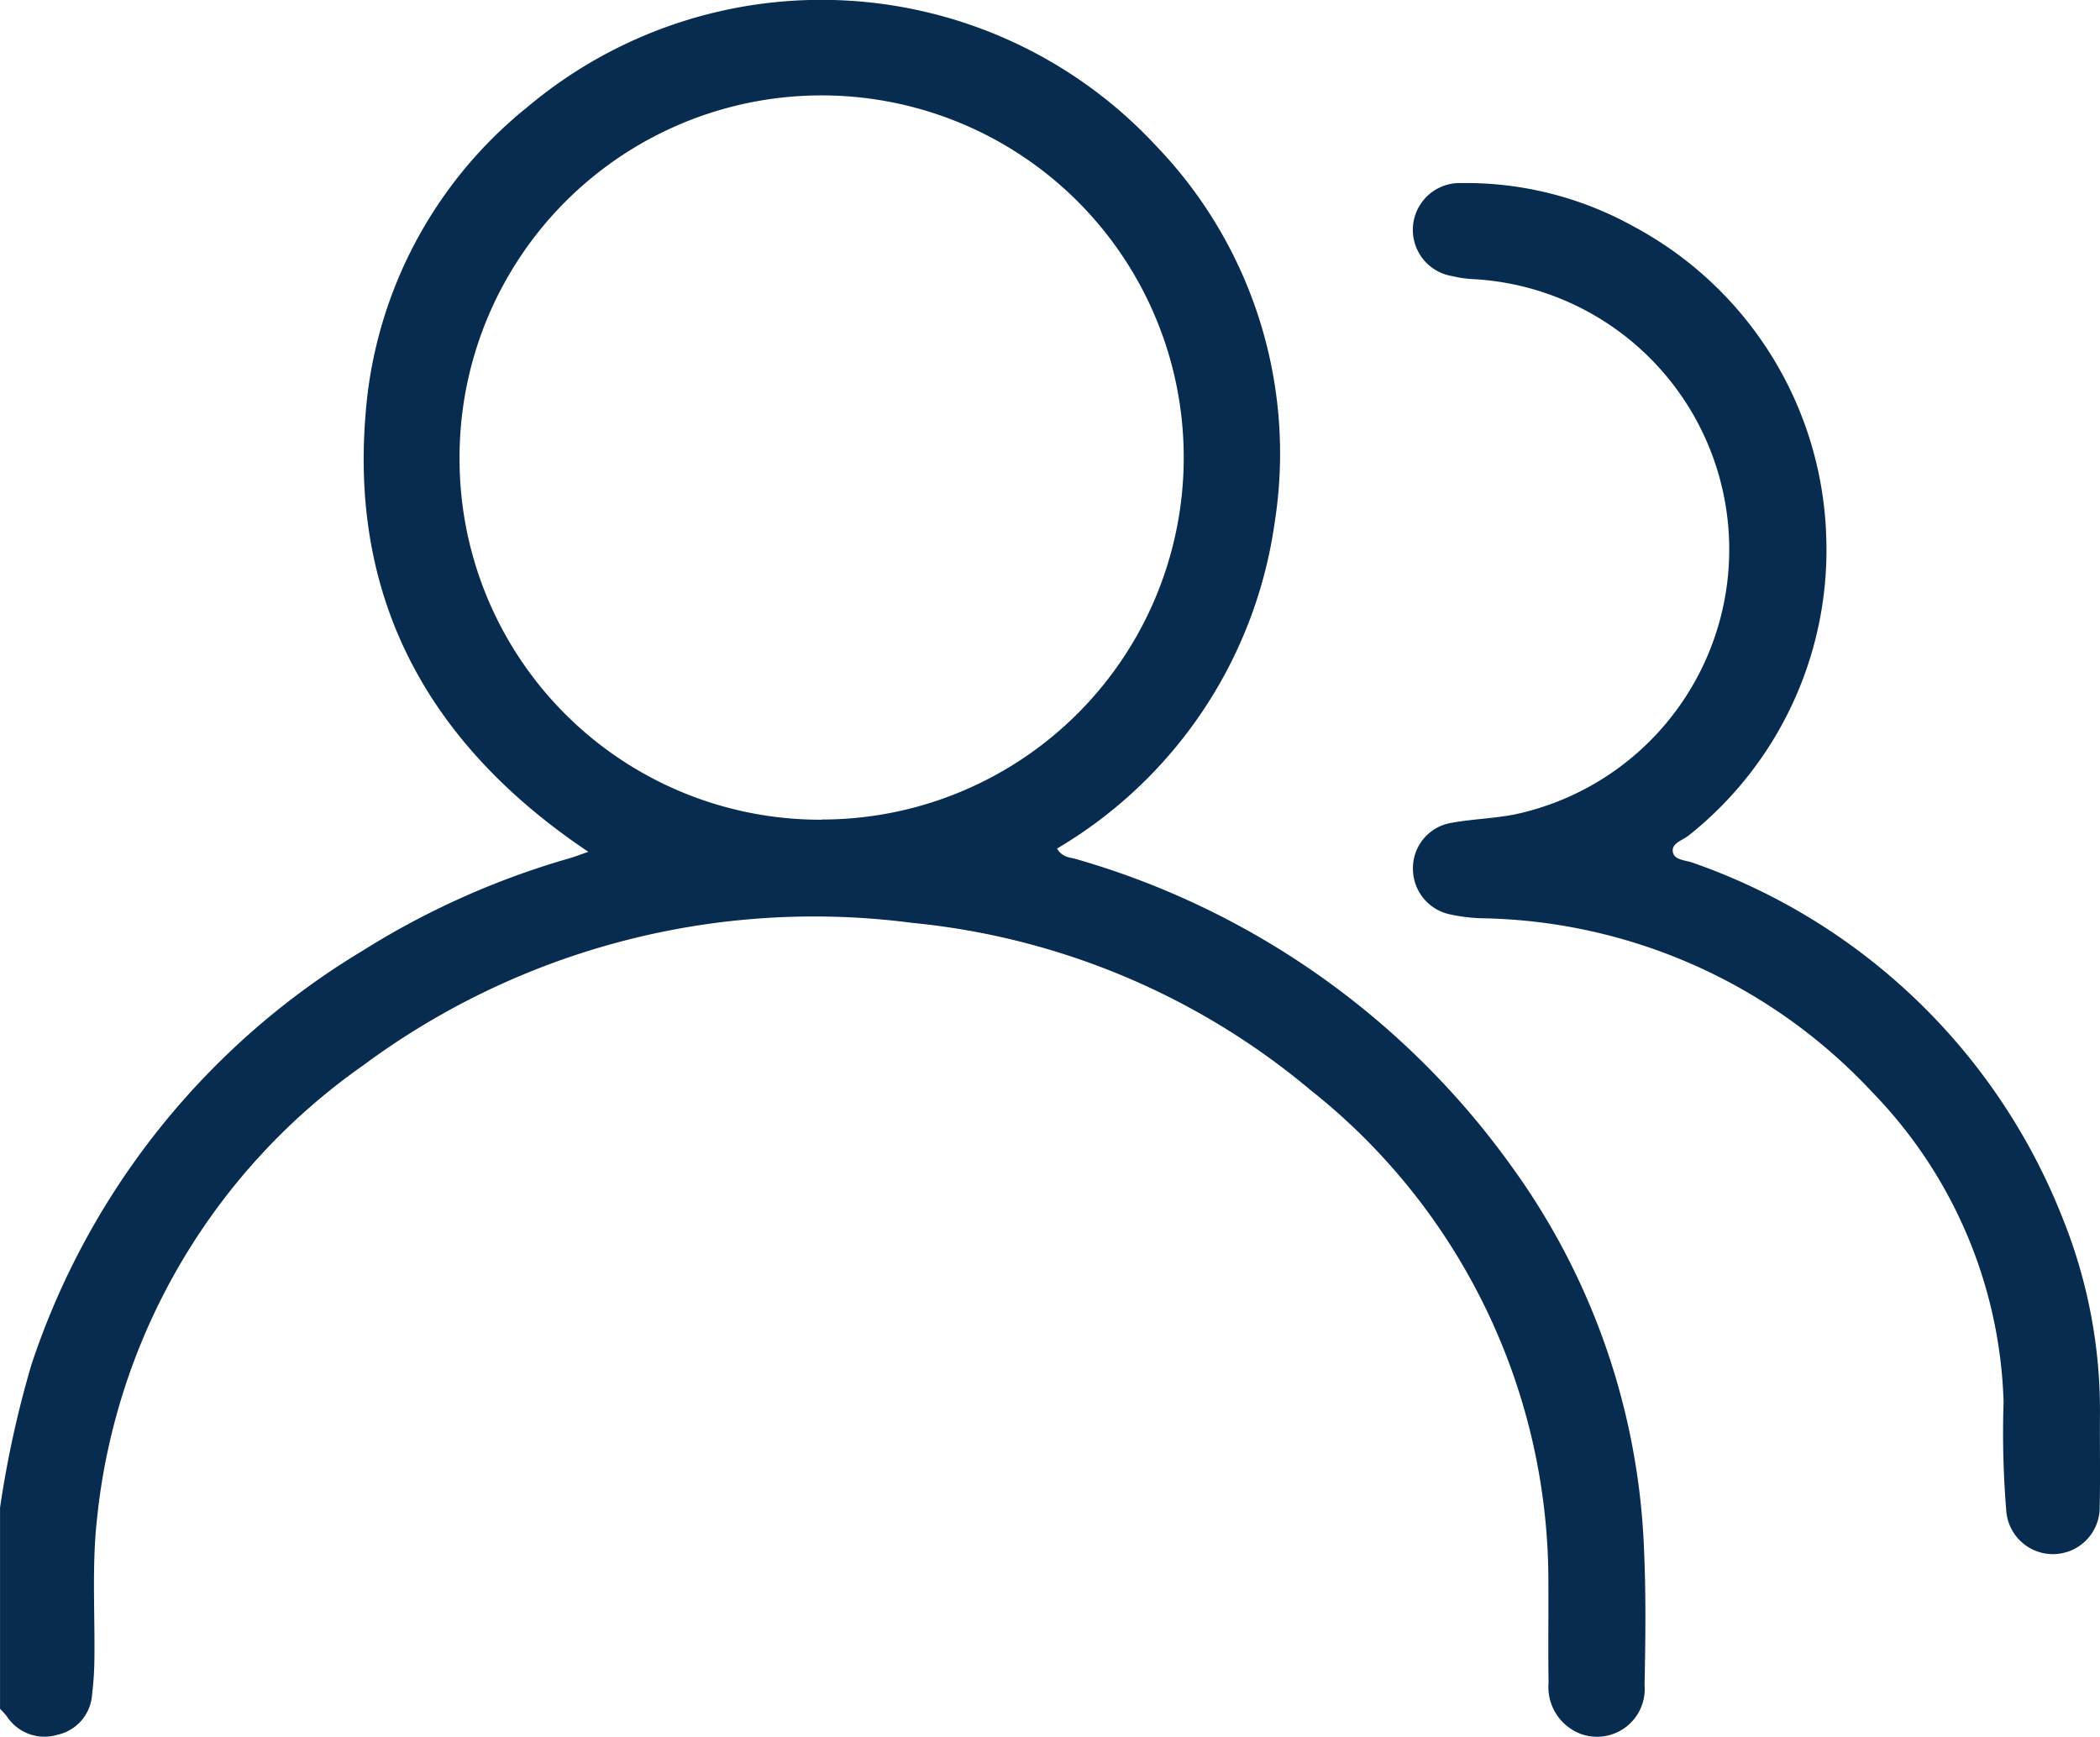
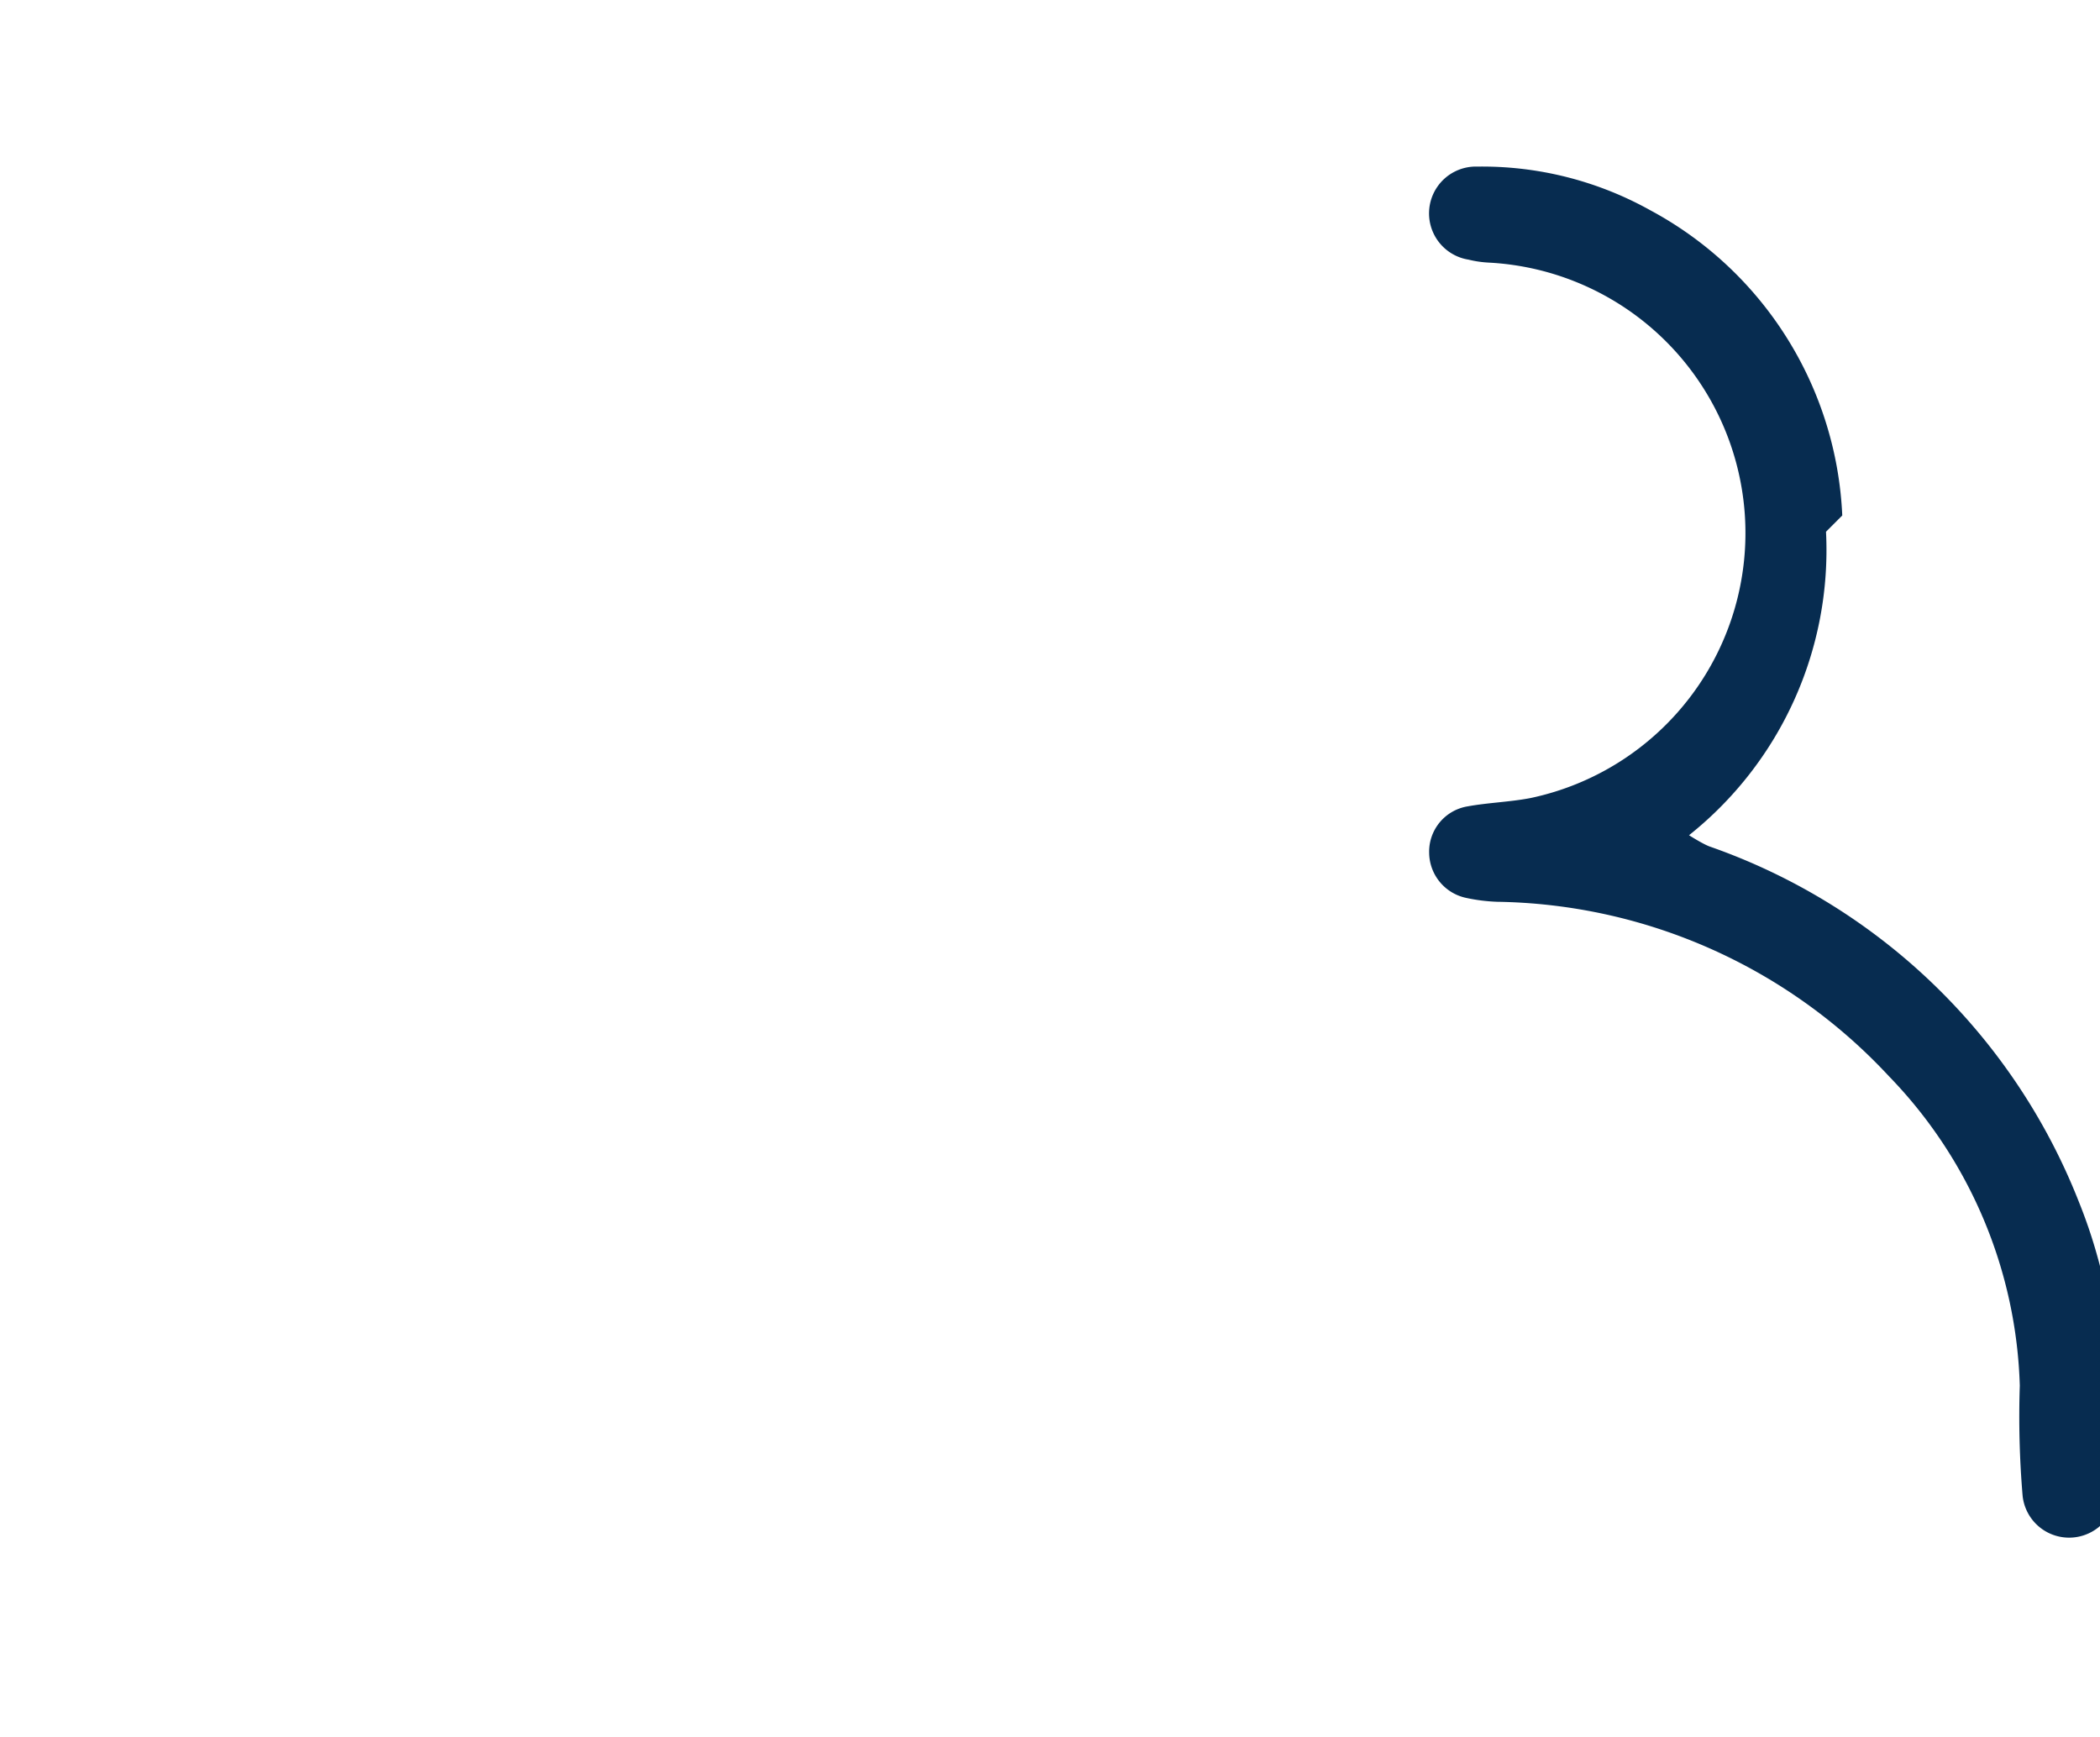
<svg xmlns="http://www.w3.org/2000/svg" id="Group_1748" data-name="Group 1748" width="48.073" height="39.761" viewBox="0 0 48.073 39.761">
  <defs>
    <clipPath id="clip-path">
      <rect id="Rectangle_50" data-name="Rectangle 50" width="48.073" height="39.761" fill="#072c50" />
    </clipPath>
  </defs>
  <g id="Group_1748-2" data-name="Group 1748" clip-path="url(#clip-path)">
-     <path id="Path_612" data-name="Path 612" d="M0,34.523a23.732,23.732,0,0,1,.722-3.289A17.455,17.455,0,0,1,8.3,21.766a18.469,18.469,0,0,1,4.737-2.117c.117-.034.231-.079.431-.148-3.6-2.414-5.453-5.694-5.1-10.011a9.985,9.985,0,0,1,3.7-7.035,10.454,10.454,0,0,1,14.412.9,10.152,10.152,0,0,1,2.7,8.606,10.333,10.333,0,0,1-4.982,7.465c.114.2.286.2.427.238a18.565,18.565,0,0,1,9.945,6.993,15.978,15.978,0,0,1,3.065,8.82c.046,1.03.034,2.064.012,3.1A1.092,1.092,0,0,1,36.2,39.7a1.147,1.147,0,0,1-.75-1.181c-.013-.735,0-1.47-.005-2.2A14.347,14.347,0,0,0,30,24.955a16.7,16.7,0,0,0-9.115-3.827A17.335,17.335,0,0,0,8.3,24.4,14.475,14.475,0,0,0,2.217,34.809c-.116,1.068-.039,2.156-.057,3.235a7.127,7.127,0,0,1-.052.746,1.011,1.011,0,0,1-.8.927,1.028,1.028,0,0,1-1.151-.423c-.047-.061-.1-.115-.156-.173v-4.6M18.808,18.762A8.289,8.289,0,1,0,10.52,10.5a8.258,8.258,0,0,0,8.288,8.266" transform="translate(0 0)" fill="#072c50" />
-     <path id="Path_613" data-name="Path 613" d="M272.975,42.115a8.346,8.346,0,0,1-3.136,6.948c-.138.115-.4.177-.371.377s.3.192.465.256a14.07,14.07,0,0,1,8.458,8.134,11.771,11.771,0,0,1,.855,4.531c-.006.688.01,1.376-.006,2.064a1.071,1.071,0,0,1-2.135.145,21.586,21.586,0,0,1-.065-2.528,10.623,10.623,0,0,0-3-7.089,12.489,12.489,0,0,0-8.964-3.989,4,4,0,0,1-.7-.087,1.067,1.067,0,0,1-.857-1.035,1.051,1.051,0,0,1,.878-1.062c.475-.086.964-.1,1.438-.19a6.2,6.2,0,0,0-.953-12.259,2.46,2.46,0,0,1-.462-.068,1.072,1.072,0,0,1,.206-2.13,7.9,7.9,0,0,1,3.956,1,8.351,8.351,0,0,1,4.394,6.987" transform="translate(-231.174 -29.942)" fill="#072c50" />
+     <path id="Path_613" data-name="Path 613" d="M272.975,42.115a8.346,8.346,0,0,1-3.136,6.948s.3.192.465.256a14.07,14.07,0,0,1,8.458,8.134,11.771,11.771,0,0,1,.855,4.531c-.006.688.01,1.376-.006,2.064a1.071,1.071,0,0,1-2.135.145,21.586,21.586,0,0,1-.065-2.528,10.623,10.623,0,0,0-3-7.089,12.489,12.489,0,0,0-8.964-3.989,4,4,0,0,1-.7-.087,1.067,1.067,0,0,1-.857-1.035,1.051,1.051,0,0,1,.878-1.062c.475-.086.964-.1,1.438-.19a6.2,6.2,0,0,0-.953-12.259,2.46,2.46,0,0,1-.462-.068,1.072,1.072,0,0,1,.206-2.13,7.9,7.9,0,0,1,3.956,1,8.351,8.351,0,0,1,4.394,6.987" transform="translate(-231.174 -29.942)" fill="#072c50" />
  </g>
</svg>